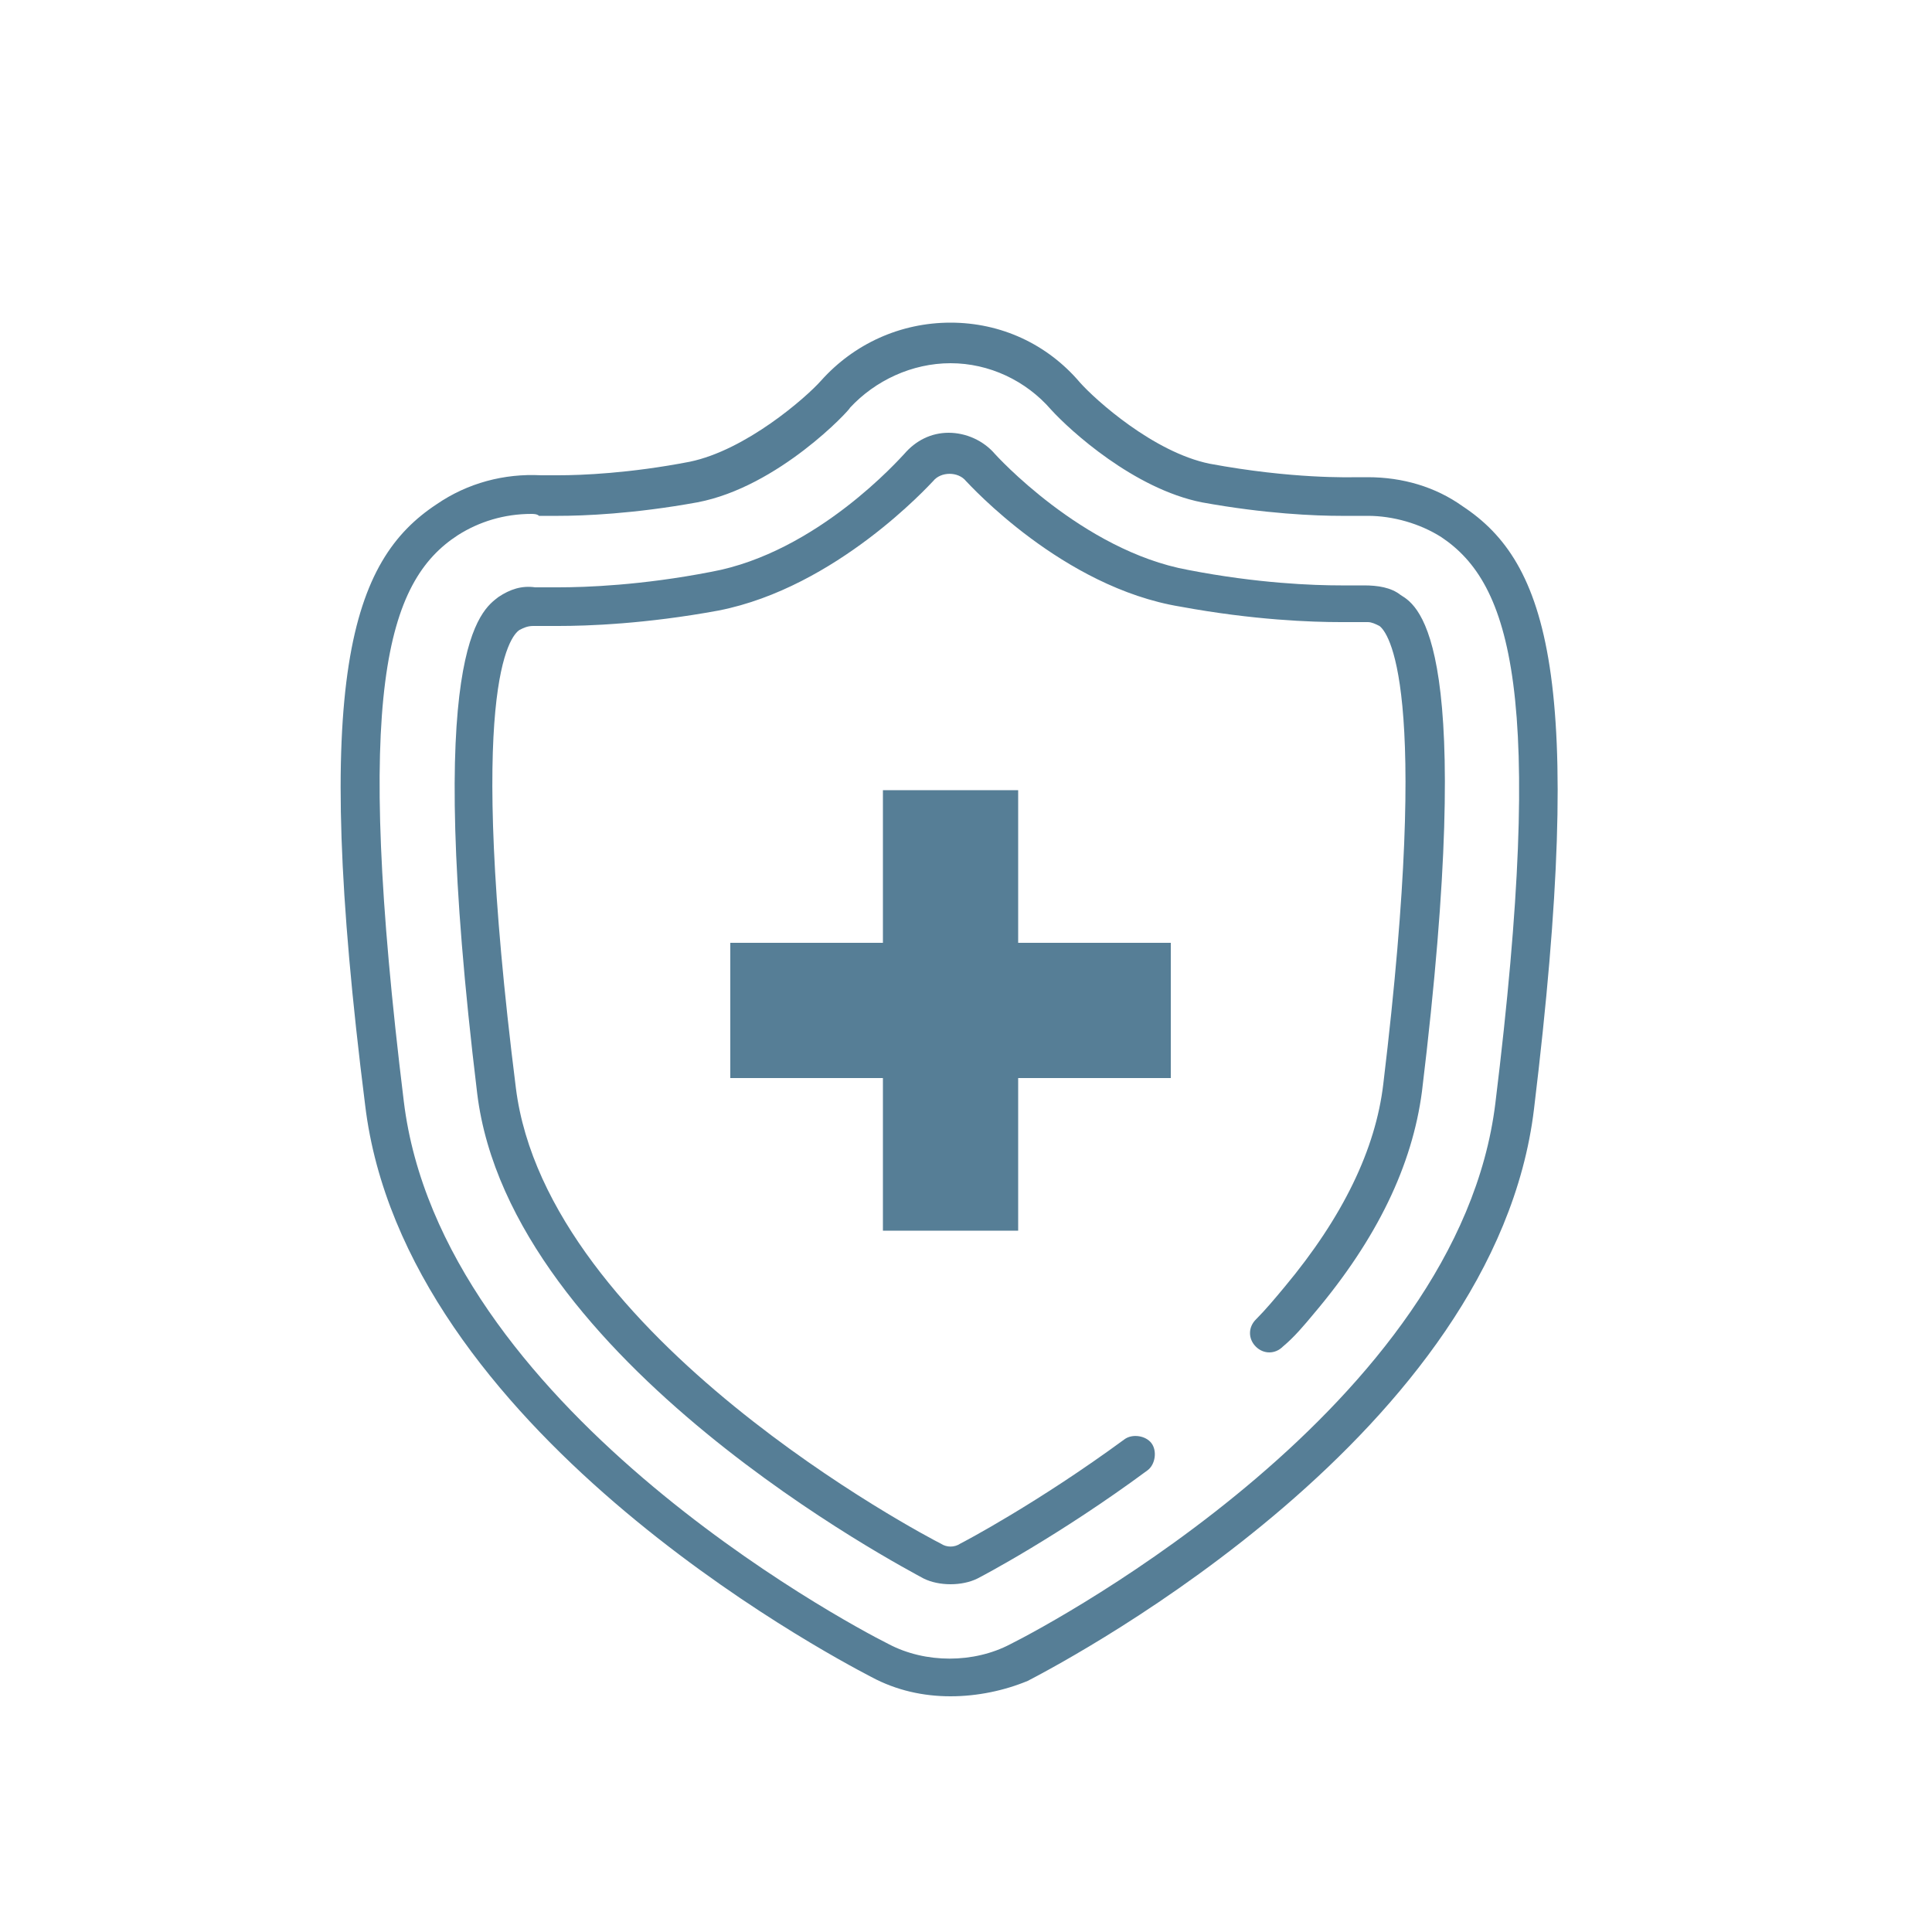
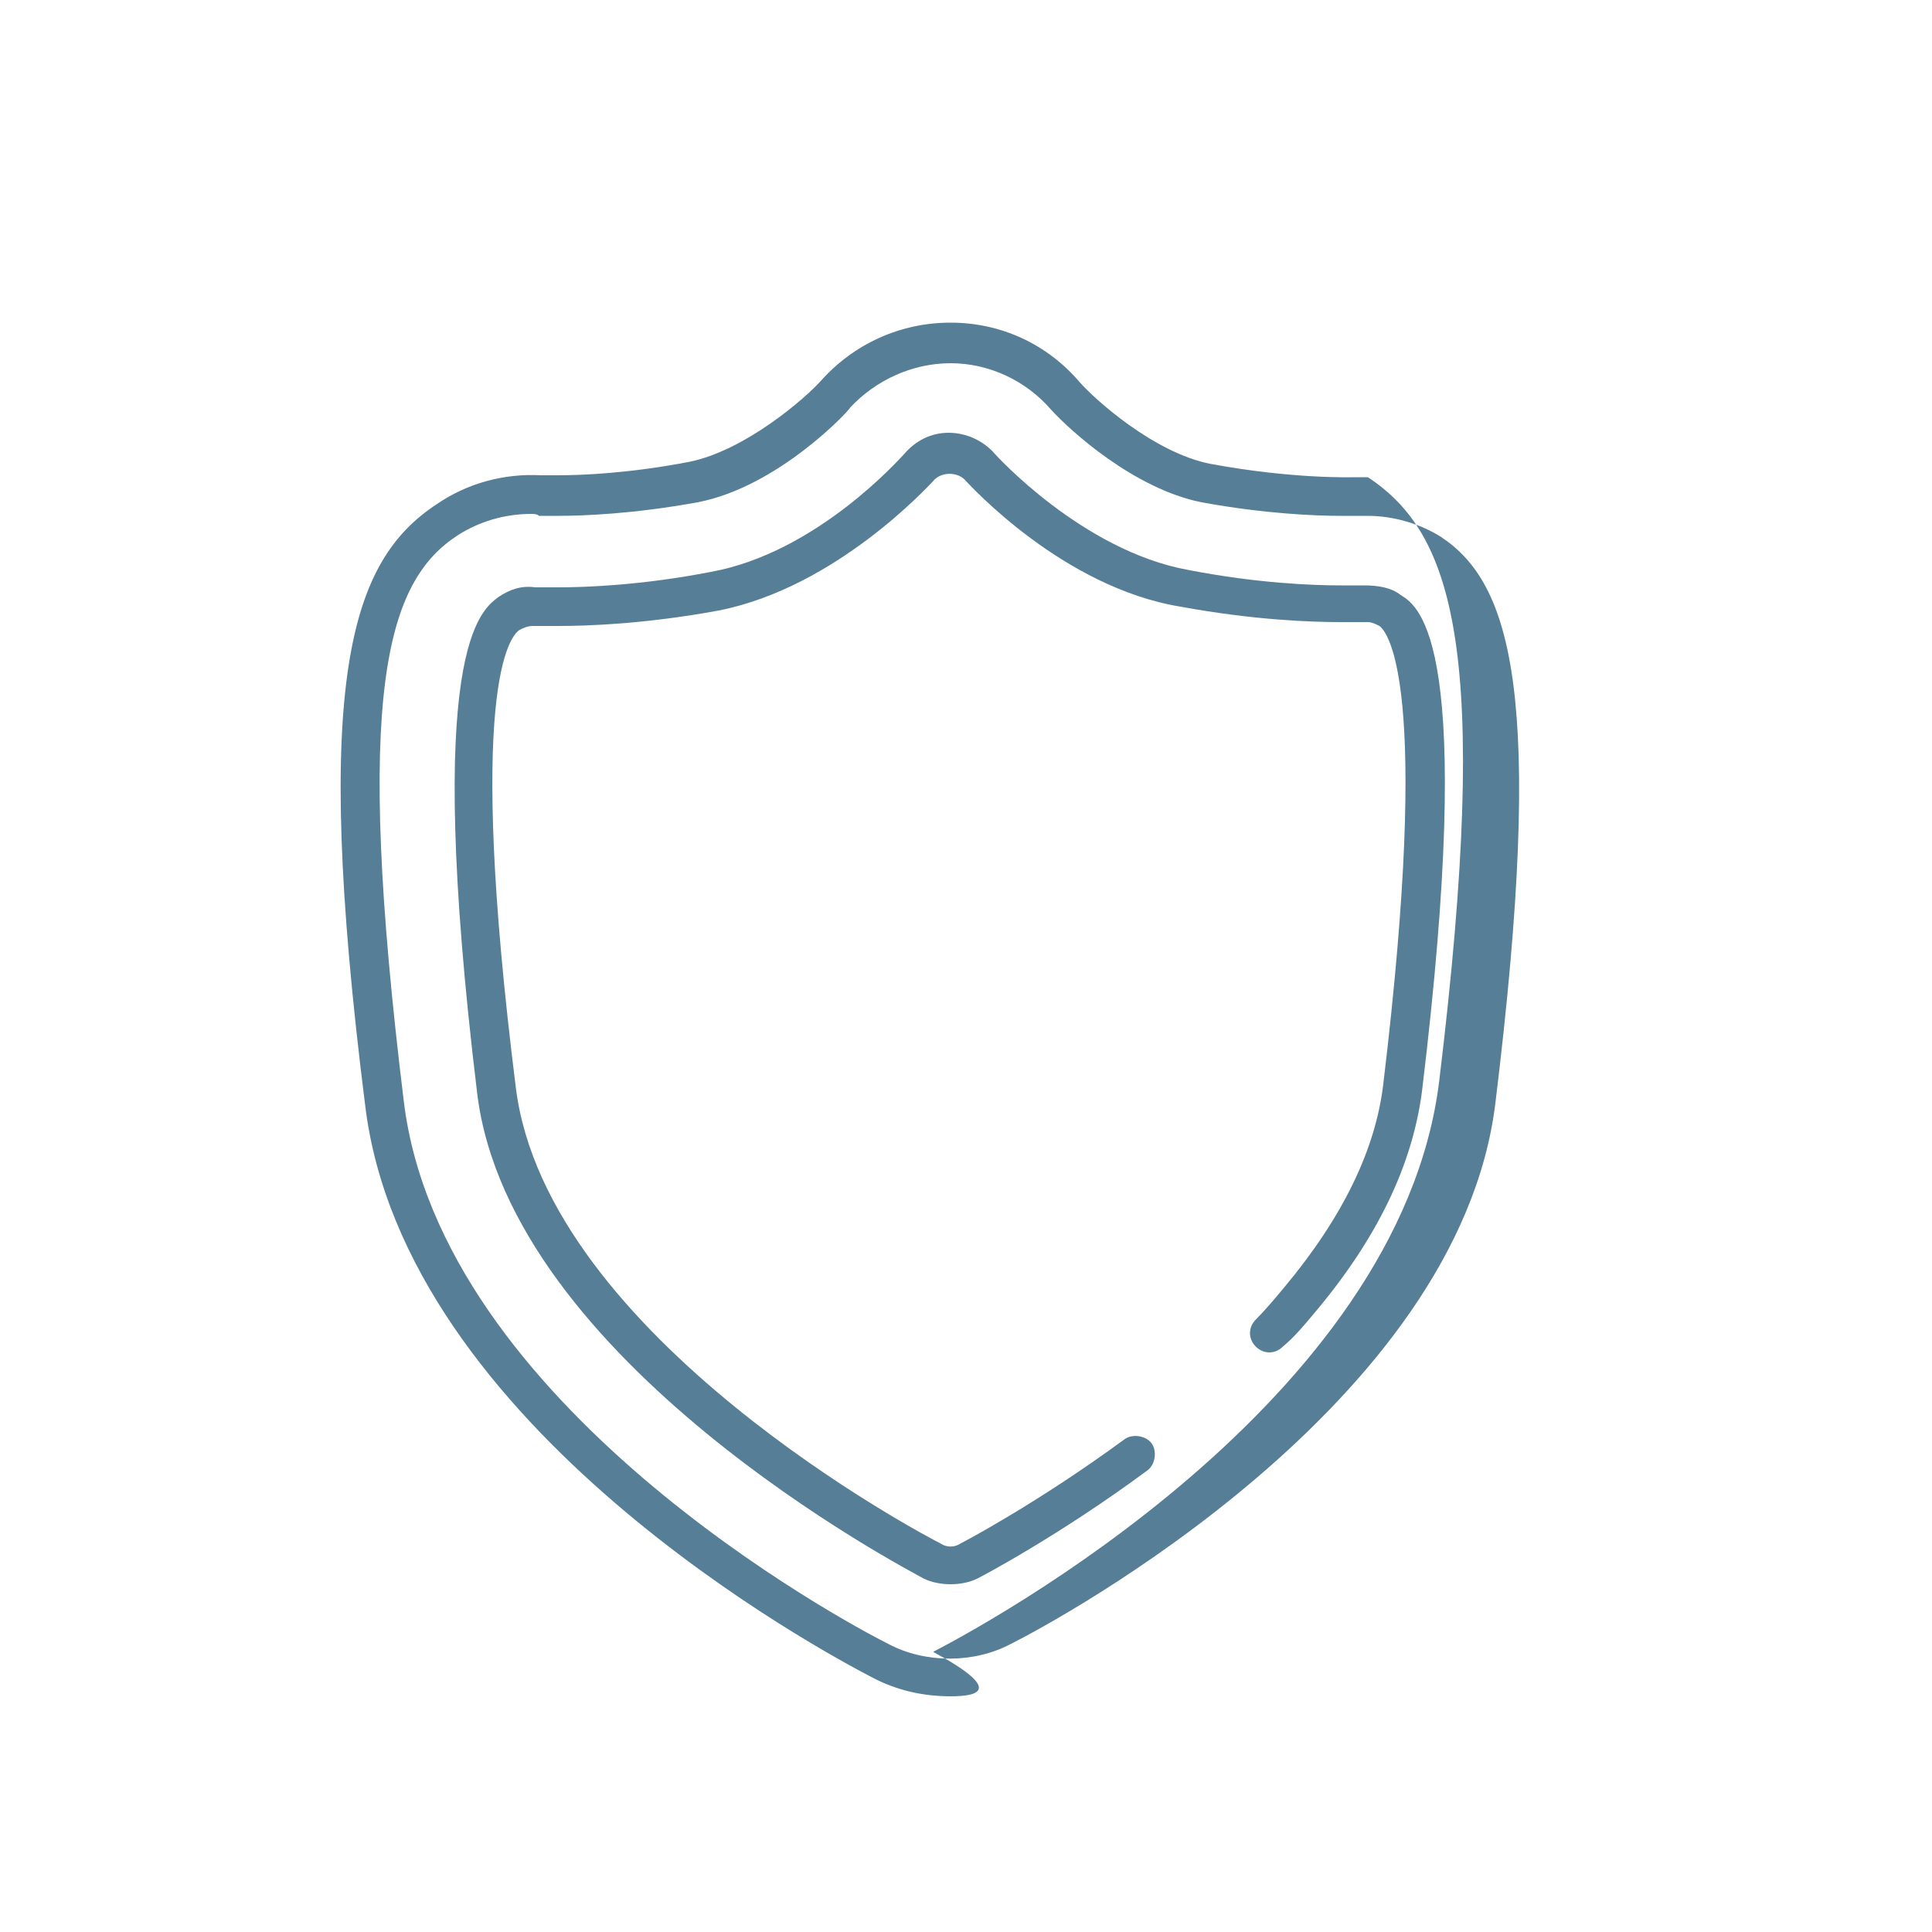
<svg xmlns="http://www.w3.org/2000/svg" version="1.1" id="Layer_2" x="0px" y="0px" viewBox="0 0 100 100" style="enable-background:new 0 0 100 100;" xml:space="preserve">
  <style type="text/css">
	.st0{fill:#567E96;}
</style>
  <g>
-     <polygon class="st0" points="60.6,48.8 52.7,48.8 52.7,40.9 45.7,40.9 45.7,48.8 37.8,48.8 37.8,55.8 45.7,55.8 45.7,63.7    52.7,63.7 52.7,55.8 60.6,55.8  " />
-     <path class="st0" d="M49.2,87.8c-1.4,0-2.8-0.3-4.1-1c-2.5-1.3-24.2-12.9-26.2-29.6C16.1,35,18.2,29,22.6,26.1   c1.6-1.1,3.5-1.6,5.4-1.5c0.2,0,0.4,0,0.9,0c1.2,0,3.7-0.1,6.8-0.7c2.9-0.6,6-3.3,6.8-4.2c1.7-1.9,4.1-3,6.7-3c2.6,0,5,1.1,6.7,3.1   c0.8,0.9,3.8,3.6,6.7,4.2c4.3,0.8,7.3,0.7,7.6,0.7c0.2,0,0.4,0,0.6,0c1.8,0,3.5,0.5,4.9,1.5c4.4,2.9,6.4,8.9,3.7,31.2   c-2,16.7-23.7,28.3-26.2,29.6C52,87.5,50.6,87.8,49.2,87.8z M27.5,26.6c-1.4,0-2.7,0.4-3.8,1.1c-3.7,2.4-5.4,8.1-2.8,29.3   C22.8,72.7,43.6,83.9,46,85.1c1.9,1,4.4,1,6.3,0c2.4-1.2,23.2-12.4,25.1-28c2.6-21.2,0.8-26.9-2.8-29.3c-1.1-0.7-2.5-1.1-3.8-1.1   c-0.1,0-0.3,0-0.5,0c-0.1,0-0.4,0-0.9,0c-1.3,0-3.9-0.1-7.2-0.7c-3.5-0.7-6.8-3.7-7.8-4.8c-1.3-1.5-3.2-2.4-5.2-2.4   c-2,0-3.9,0.9-5.2,2.3c0,0.1-3.7,4.1-7.9,4.9c-3.3,0.6-5.9,0.7-7.2,0.7c-0.5,0-0.8,0-1,0C27.8,26.6,27.6,26.6,27.5,26.6z" />
+     <path class="st0" d="M49.2,87.8c-1.4,0-2.8-0.3-4.1-1c-2.5-1.3-24.2-12.9-26.2-29.6C16.1,35,18.2,29,22.6,26.1   c1.6-1.1,3.5-1.6,5.4-1.5c0.2,0,0.4,0,0.9,0c1.2,0,3.7-0.1,6.8-0.7c2.9-0.6,6-3.3,6.8-4.2c1.7-1.9,4.1-3,6.7-3c2.6,0,5,1.1,6.7,3.1   c0.8,0.9,3.8,3.6,6.7,4.2c4.3,0.8,7.3,0.7,7.6,0.7c0.2,0,0.4,0,0.6,0c4.4,2.9,6.4,8.9,3.7,31.2   c-2,16.7-23.7,28.3-26.2,29.6C52,87.5,50.6,87.8,49.2,87.8z M27.5,26.6c-1.4,0-2.7,0.4-3.8,1.1c-3.7,2.4-5.4,8.1-2.8,29.3   C22.8,72.7,43.6,83.9,46,85.1c1.9,1,4.4,1,6.3,0c2.4-1.2,23.2-12.4,25.1-28c2.6-21.2,0.8-26.9-2.8-29.3c-1.1-0.7-2.5-1.1-3.8-1.1   c-0.1,0-0.3,0-0.5,0c-0.1,0-0.4,0-0.9,0c-1.3,0-3.9-0.1-7.2-0.7c-3.5-0.7-6.8-3.7-7.8-4.8c-1.3-1.5-3.2-2.4-5.2-2.4   c-2,0-3.9,0.9-5.2,2.3c0,0.1-3.7,4.1-7.9,4.9c-3.3,0.6-5.9,0.7-7.2,0.7c-0.5,0-0.8,0-1,0C27.8,26.6,27.6,26.6,27.5,26.6z" />
    <path class="st0" d="M49.2,82c-0.5,0-1-0.1-1.4-0.3c-0.9-0.5-21.4-11.2-23.1-25.1c-2.8-23.1,0.2-25,1.1-25.7   c0.6-0.4,1.2-0.6,1.9-0.5c0.1,0,0.5,0,1.2,0c1.4,0,4.3-0.1,7.9-0.8c5.5-1,9.8-5.9,10-6.1c0.6-0.7,1.4-1.1,2.3-1.1   c0.9,0,1.8,0.4,2.4,1.1c0,0,4.5,5,10,6c3.6,0.7,6.5,0.8,7.9,0.8c0.7,0,1.1,0,1.2,0c0.7,0,1.4,0.1,1.9,0.5c1,0.6,3.9,2.6,1.1,25.7   c-0.5,3.8-2.3,7.6-5.6,11.5c-0.5,0.6-1,1.2-1.6,1.7c-0.4,0.4-1,0.4-1.4,0c-0.4-0.4-0.4-1,0-1.4c0.5-0.5,1-1.1,1.5-1.7   c3-3.6,4.7-7.1,5.1-10.5c2.5-20.8,0.2-23.4-0.2-23.7c-0.2-0.1-0.4-0.2-0.6-0.2c-0.1,0-0.6,0-1.4,0c-1.5,0-4.5-0.1-8.3-0.8   C55,30.4,50.2,25.1,50,24.9c-0.4-0.5-1.3-0.5-1.7,0c-0.2,0.2-5,5.5-11.1,6.7c-3.8,0.7-6.8,0.8-8.3,0.8c-0.8,0-1.3,0-1.3,0   c-0.3,0-0.5,0.1-0.7,0.2c-0.5,0.3-2.8,3-0.2,23.7c1.6,12.9,21.2,23.2,22,23.6c0.3,0.2,0.7,0.2,1,0c0.2-0.1,4-2.1,8.5-5.4   c0.4-0.3,1.1-0.2,1.4,0.2c0.3,0.4,0.2,1.1-0.2,1.4c-4.6,3.4-8.6,5.5-8.8,5.6C50.2,81.9,49.7,82,49.2,82z" />
  </g>
</svg>